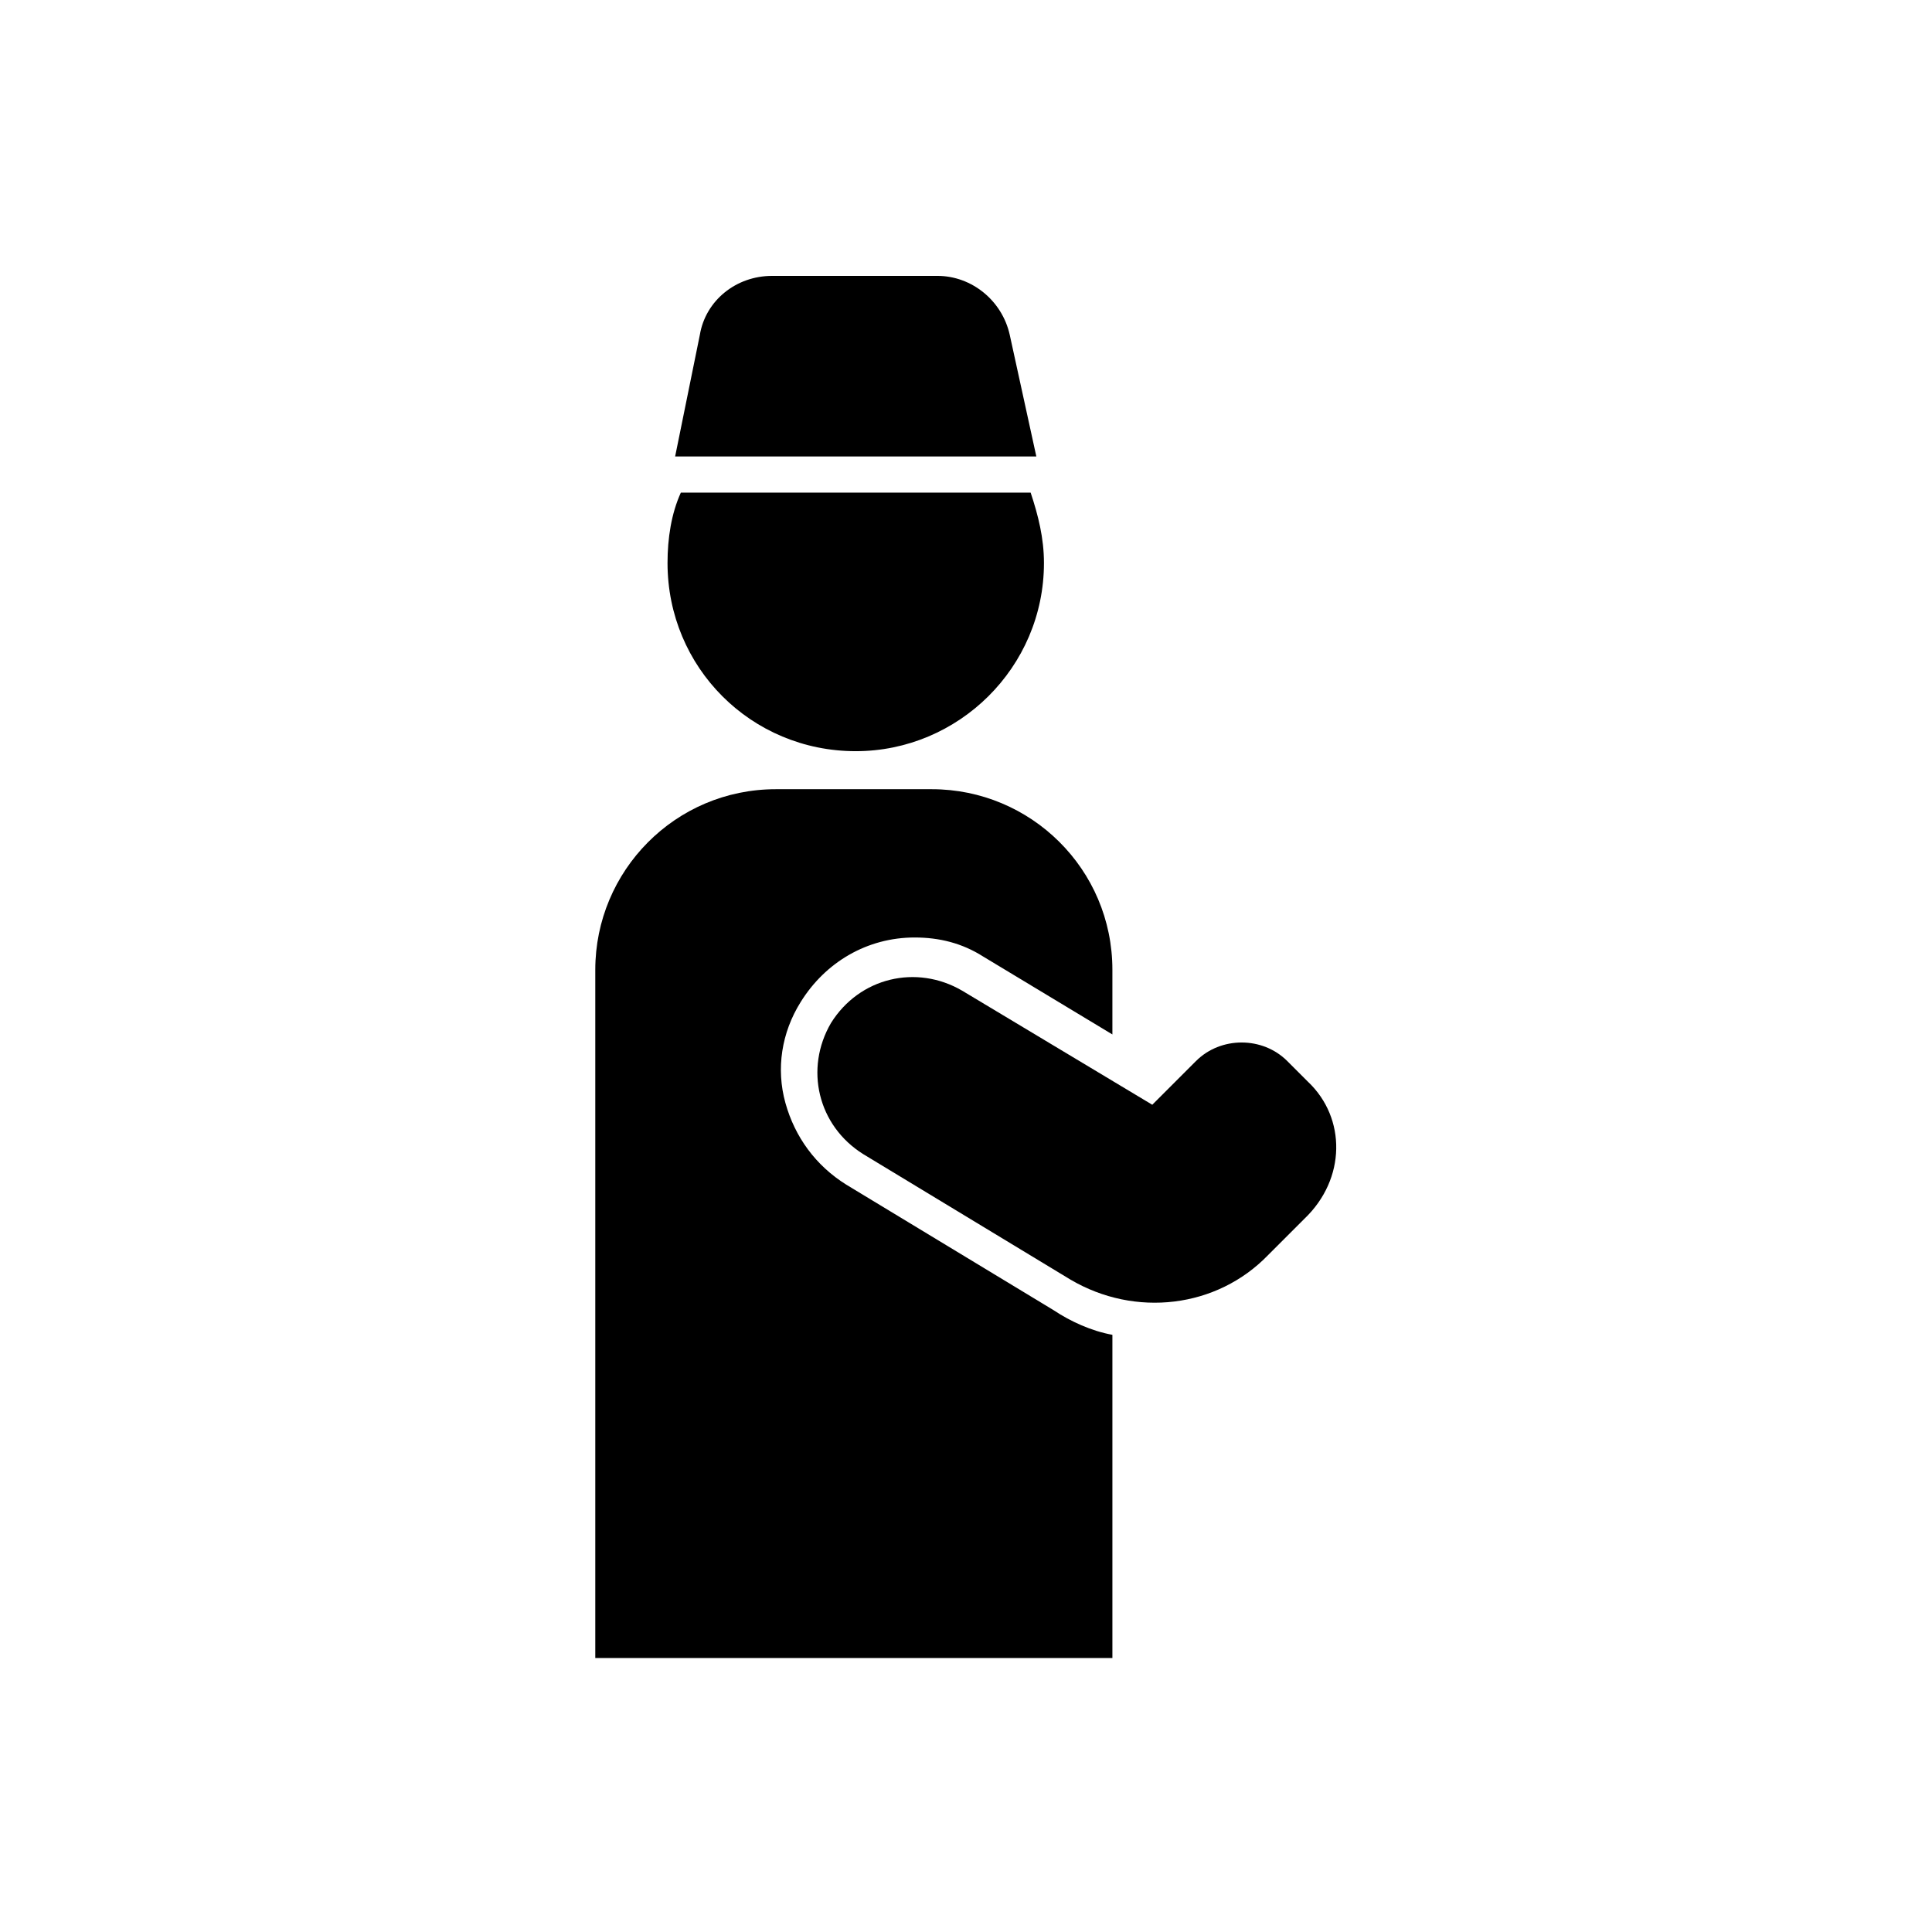
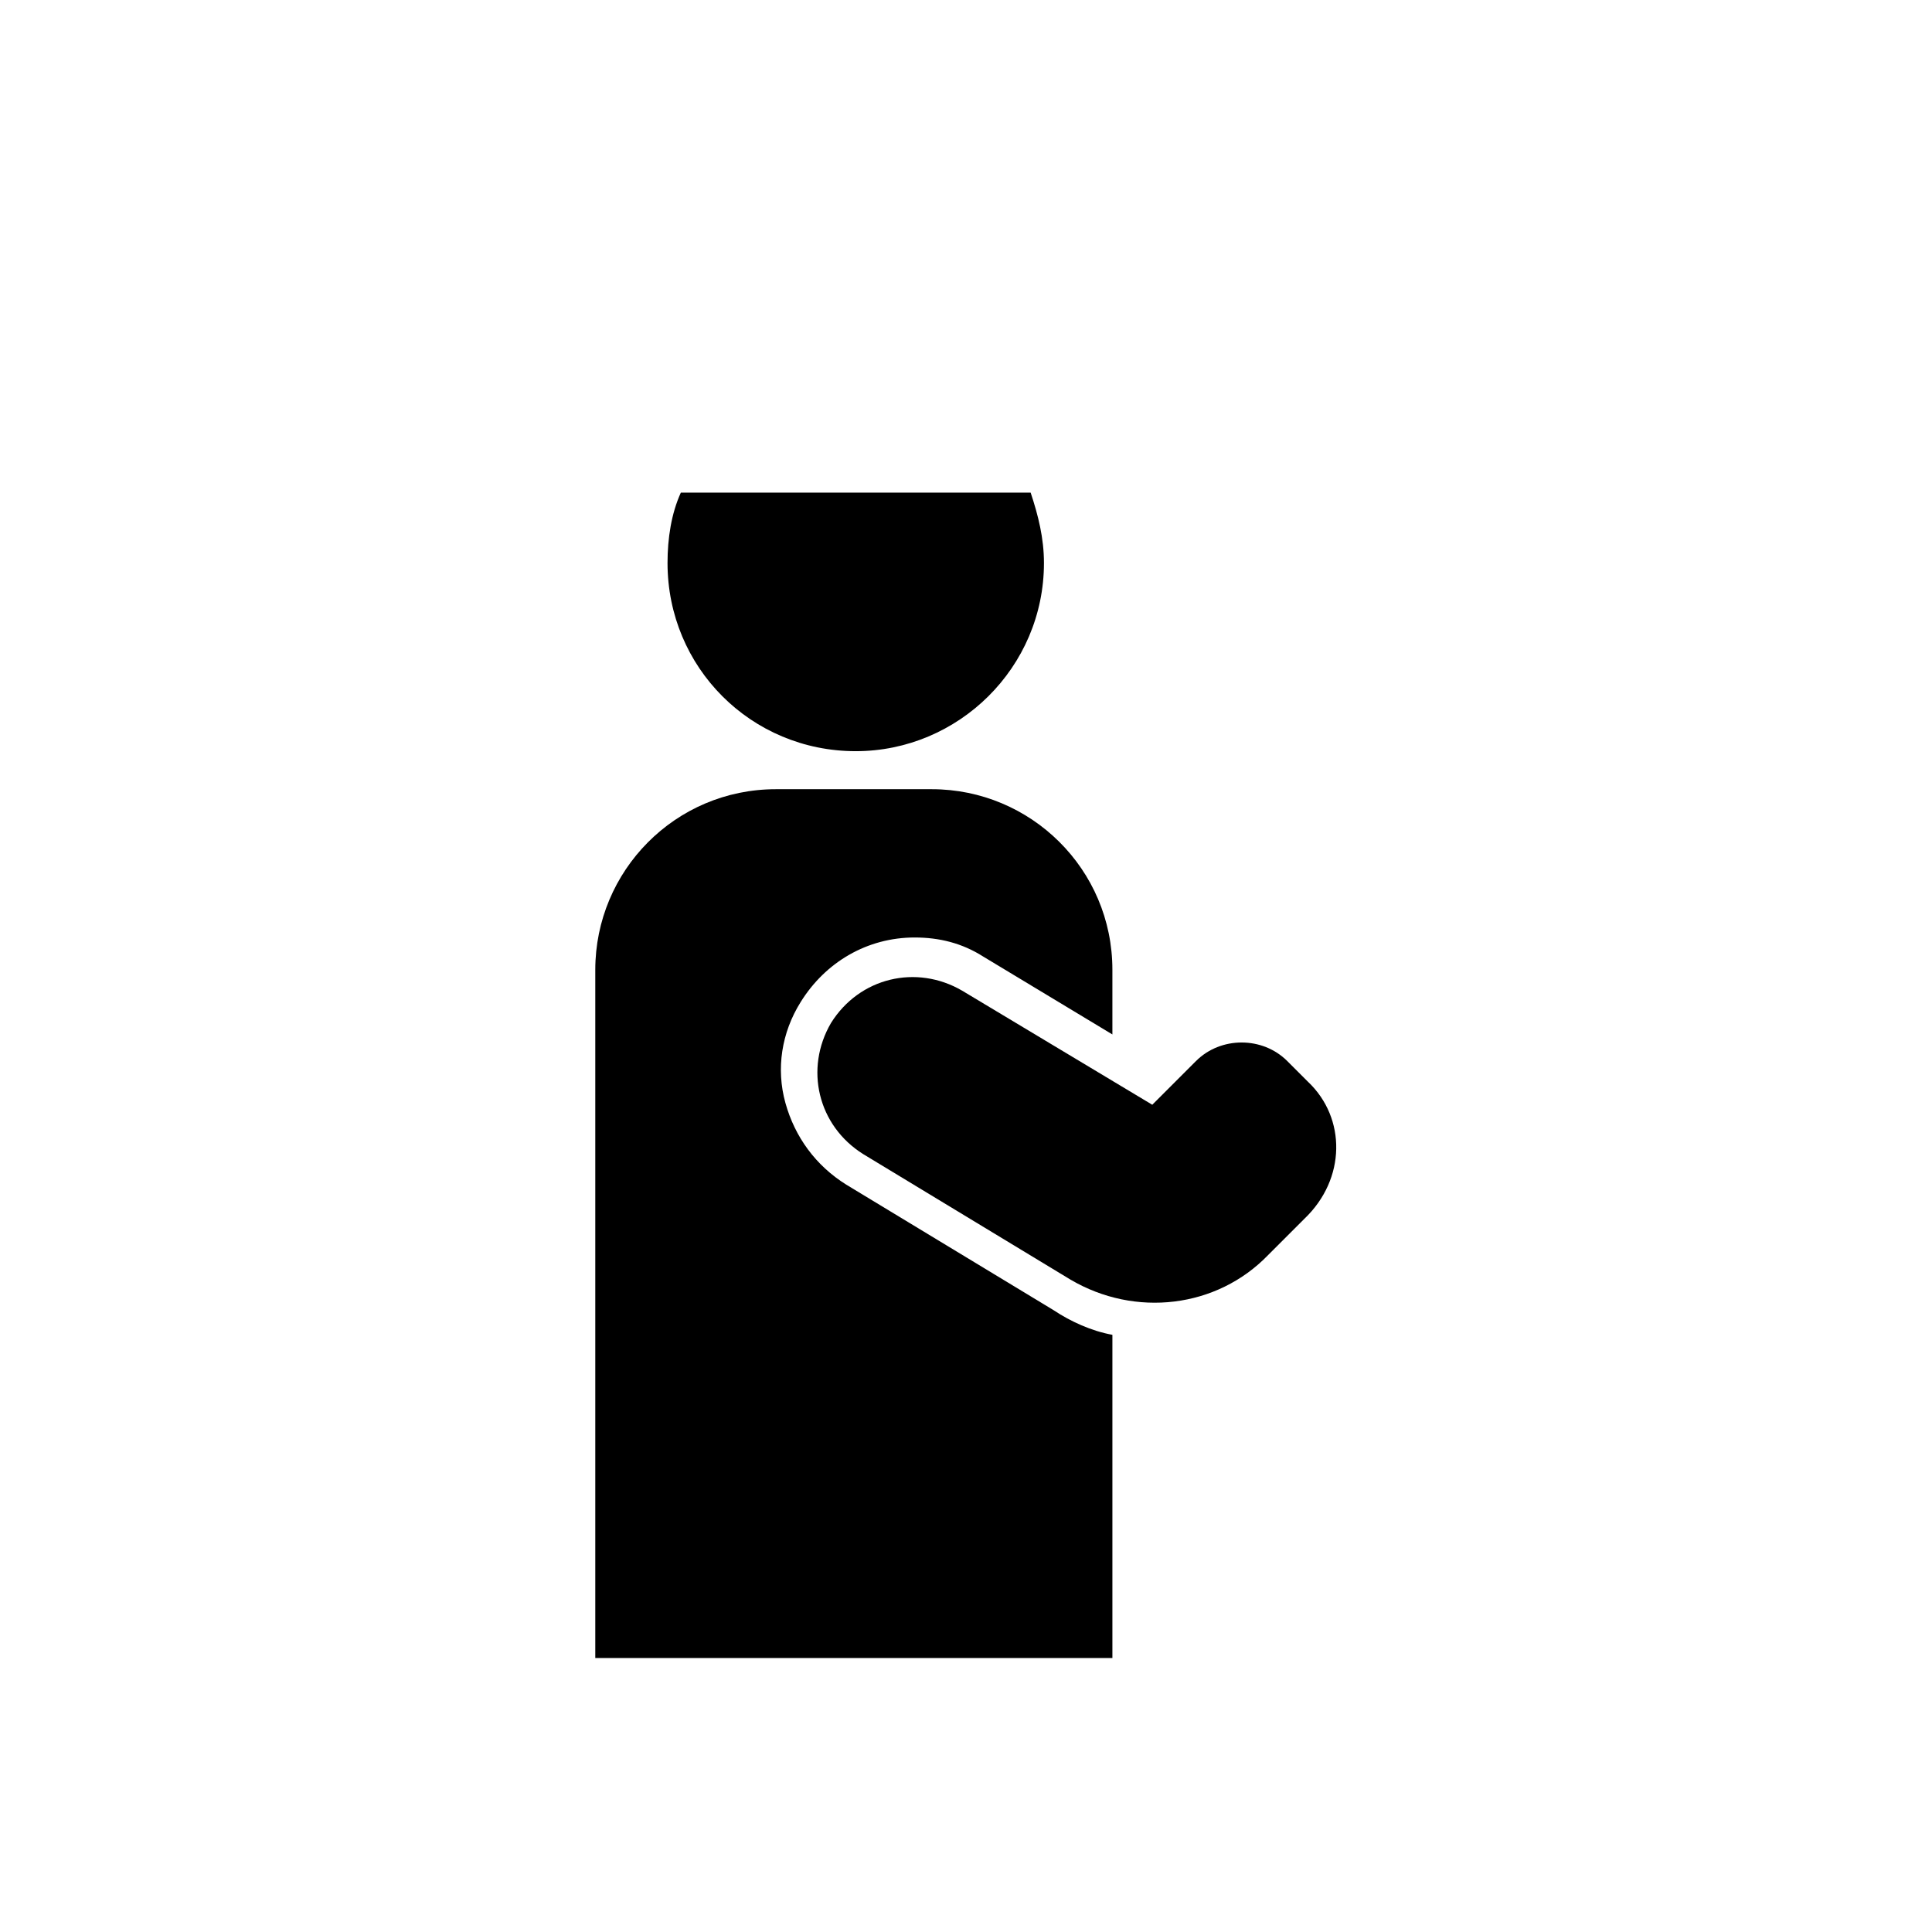
<svg xmlns="http://www.w3.org/2000/svg" fill="#000000" width="800px" height="800px" version="1.1" viewBox="144 144 512 512">
  <g>
    <path d="m368.26 457.94c-8.062-5.039-13.602-12.594-16.121-21.664-2.519-9.07-1.008-18.641 4.031-26.703 6.551-10.578 17.633-17.129 30.23-17.129 6.551 0 12.594 1.512 18.137 5.039l34.258 20.656v-17.129c0-26.703-21.664-47.863-47.863-47.863h-41.312c-26.703 0-47.863 21.664-47.863 47.863v182.38h137.04v-85.648c-5.543-1.008-11.082-3.527-15.617-6.551z" />
    <path d="m490.68 430.73-5.543-5.543c-6.551-6.551-17.633-6.551-24.184 0l-11.586 11.586-50.383-30.23c-12.09-7.055-27.207-3.527-34.762 8.566-7.055 12.09-3.527 27.207 8.566 34.762l54.914 33.25c17.129 10.078 38.793 7.559 52.395-6.551l9.574-9.574c11.086-10.57 11.086-26.691 1.008-36.266z" />
    <path d="m370.78 343.07c27.207 0 49.879-22.168 49.879-49.879 0-6.551-1.512-12.594-3.527-18.641l-92.703 0.004c-2.519 5.543-3.527 12.09-3.527 18.641 0.004 27.711 22.168 49.875 49.879 49.875z" />
-     <path d="m411.59 232.73c-2.016-9.07-10.078-15.617-19.145-15.617h-43.832c-9.574 0-17.633 6.551-19.145 15.617l-6.551 32.242h95.723z" />
  </g>
</svg>